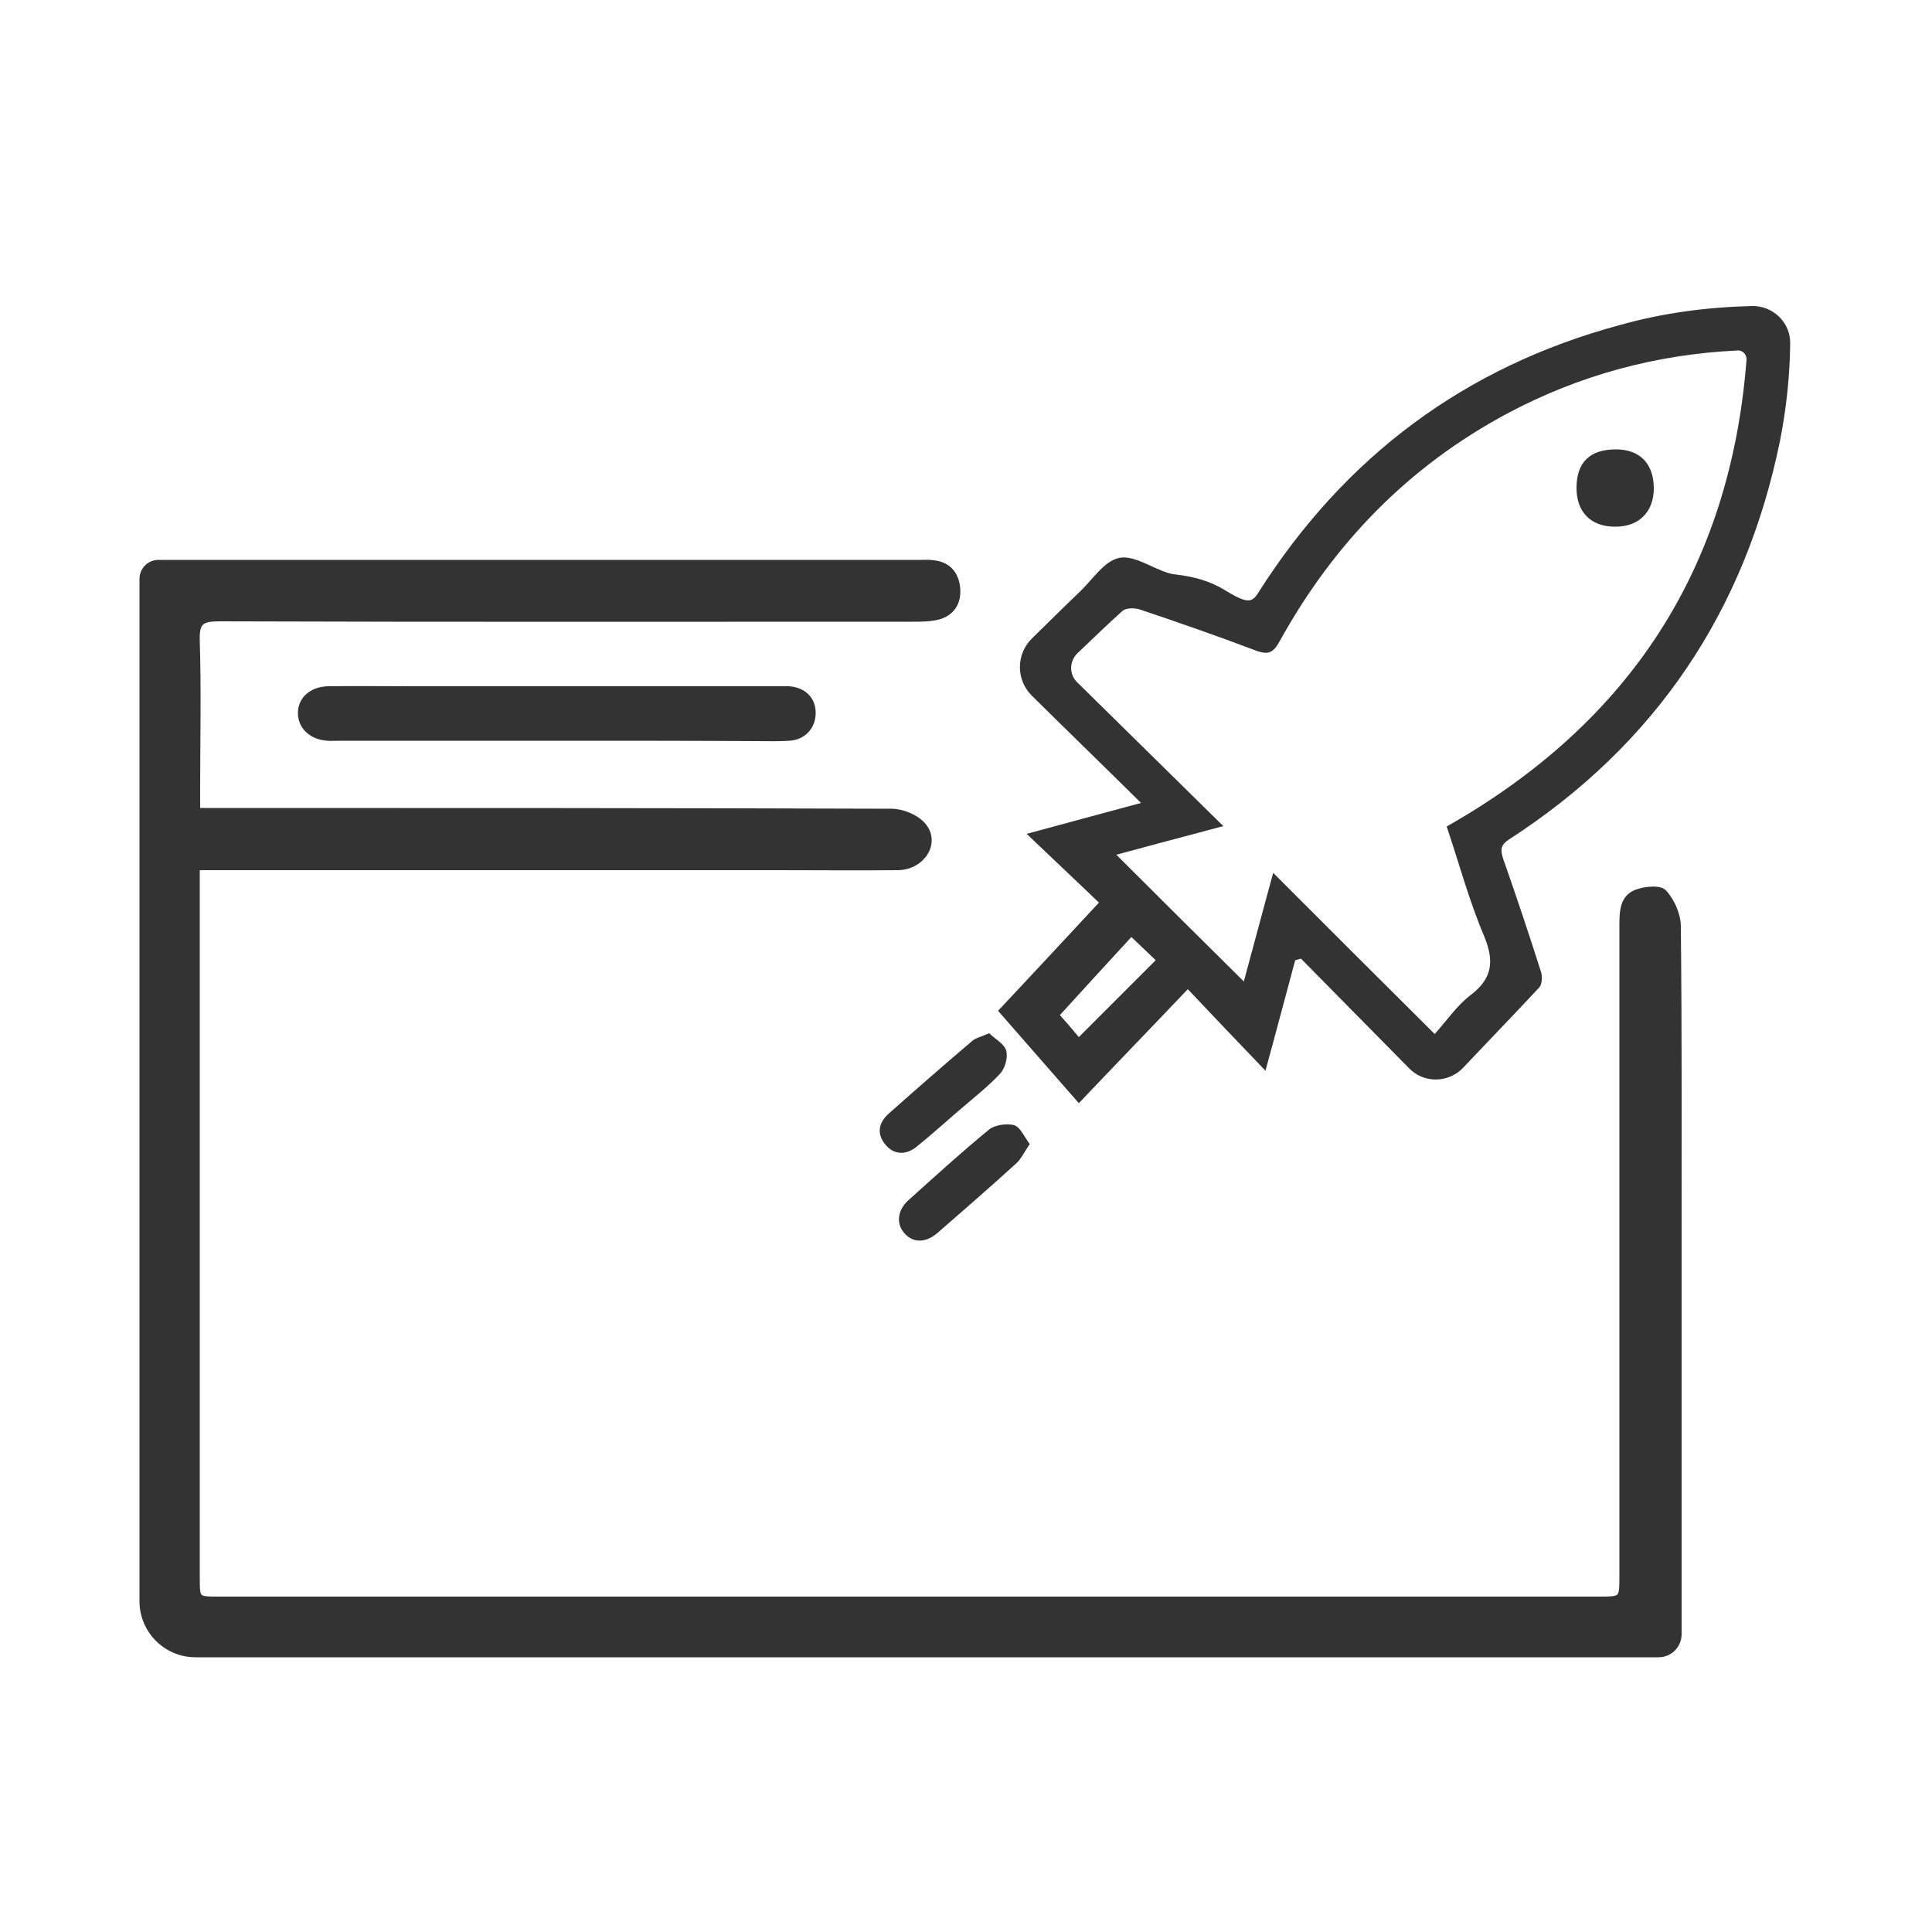
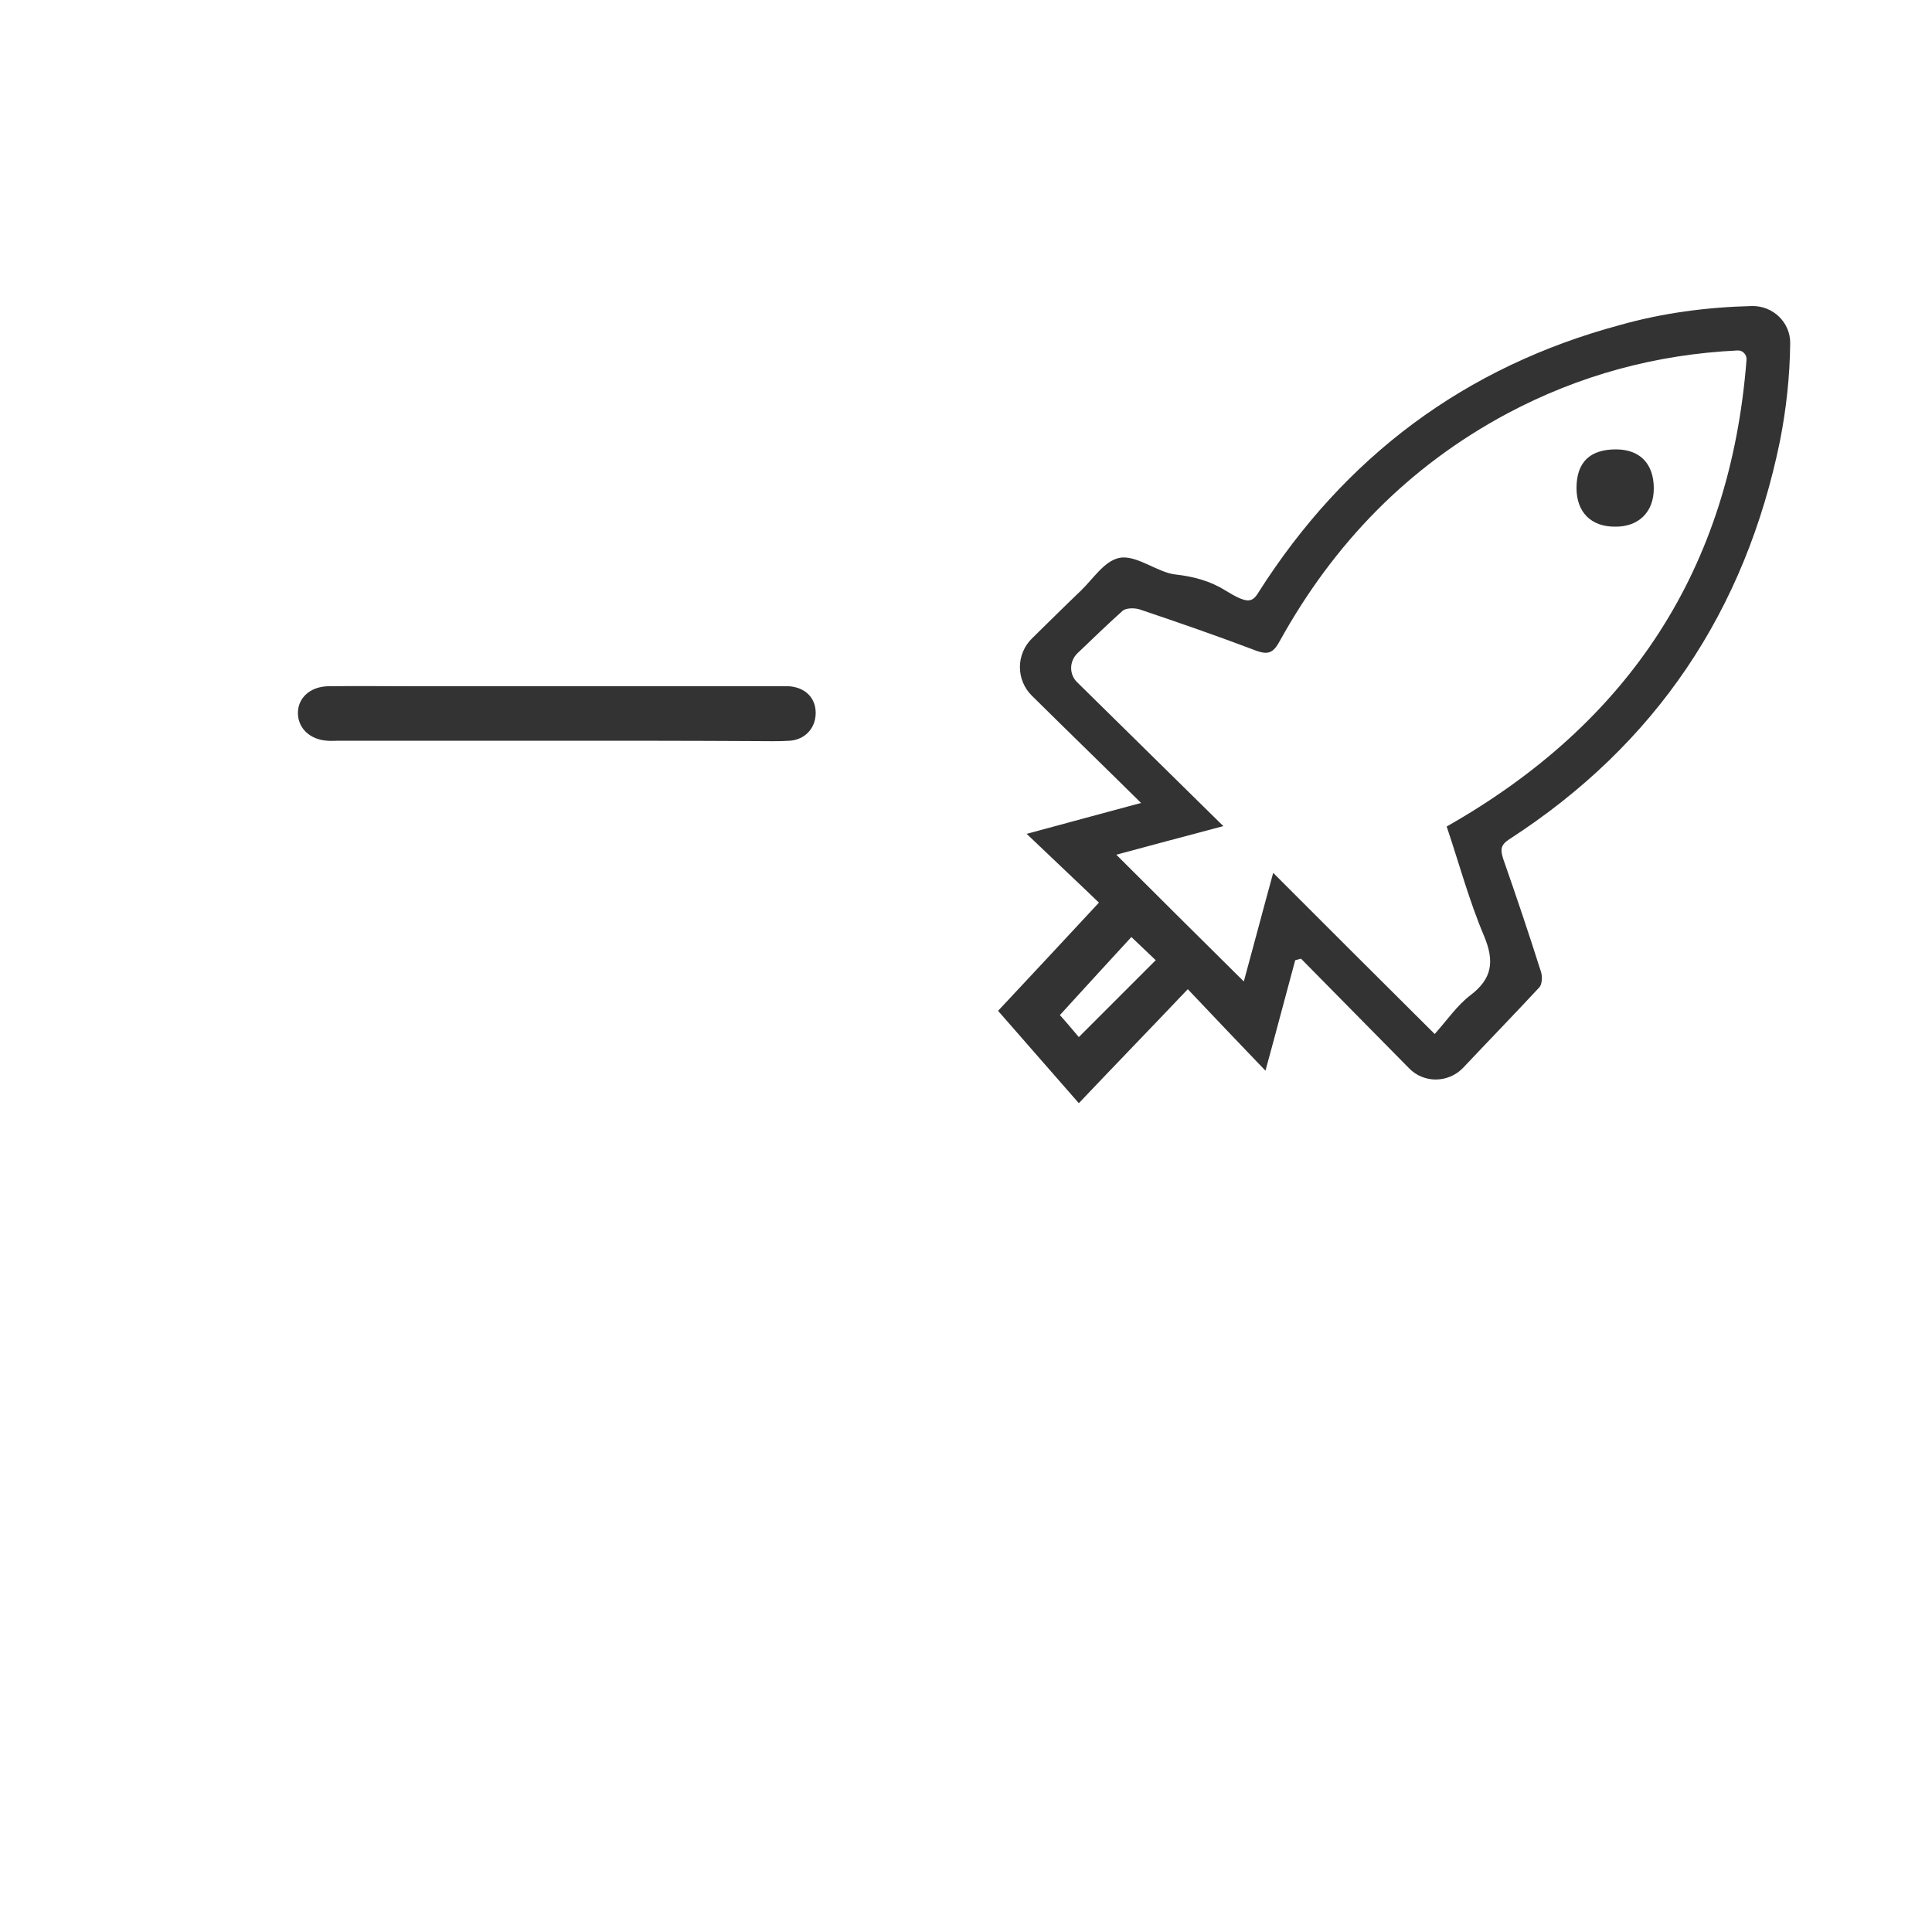
<svg xmlns="http://www.w3.org/2000/svg" id="Layer_1" x="0px" y="0px" viewBox="0 0 500 500" style="enable-background:new 0 0 500 500;" xml:space="preserve">
  <style type="text/css">	.st0{fill:#333333;stroke:#333333;stroke-width:2;stroke-miterlimit:10;}	.st1{fill:#333333;}</style>
  <g>
-     <path class="st0" d="M50.7,224.2c0,4.8,0,8.8,0,12.7c0,57.1,0,114.1,0,171.2c0,6.1,0,6.1,6.2,6.1c118.8,0,237.7,0,356.5,0  c6.7,0,6.7,0,6.7-6.6c0-56.1,0-112.2,0-168.3c0-3.3,0.1-6.8,3.5-8.1c2.1-0.8,5.9-1.2,6.9,0c2,2.2,3.5,5.7,3.5,8.6  c0.3,28.5,0.2,57.1,0.2,85.6c0,32.5,0,65,0,97.5c0,0,0,0,0,0c0,2.8-2.2,5-5,5H50.6c-7.5,0-13.5-6.1-13.5-13.5V149.8  c0-2.1,1.7-3.9,3.9-3.9h0c65.8,0,131.5,0,197.3,0c1.1,0,2.2-0.1,3.3,0.1c3.7,0.4,5.6,2.8,5.9,6.3c0.3,3.6-1.4,6.2-4.9,7.1  c-2.1,0.5-4.4,0.5-6.6,0.5c-59.7,0-119.5,0.1-179.2-0.1c-4.7,0-6.3,0.9-6.1,6c0.4,12.8,0.1,25.7,0.1,38.5c0,1.7,0,3.4,0,5.8  c2.4,0,4.4,0,6.4,0c57.8,0,115.7,0,173.5,0.2c2.8,0,6.4,1.5,8.1,3.6c3.5,4.3-0.4,10.2-6.4,10.3c-10.5,0.1-20.9,0-31.4,0  c-48.2,0-96.3,0-144.5,0C54.7,224.2,53,224.2,50.7,224.2z" />
    <path class="st1" d="M453.4,79.2c5.5-0.1,10,4.3,9.9,9.7c-0.1,8.5-1,16.8-2.6,25c-9,44.2-32.2,78.8-70.1,103.3  c-2.3,1.5-2.3,2.7-1.6,5c3.4,9.7,6.7,19.5,9.8,29.3c0.4,1.2,0.3,3.2-0.4,4c-6.5,7-13.2,13.9-19.8,20.9c-3.8,3.9-10.1,4-13.9,0.1  c-9.7-9.8-18.8-19.1-28-28.4c-0.7,0.2-0.8,0.2-1.5,0.4c-2.5,9.2-4.9,18.4-7.7,28.6c-6.9-7.2-13.2-13.8-20.1-21.1  c-9.6,10.1-18.8,19.6-28.2,29.5c-7.4-8.5-14.3-16.3-20.9-23.9c8.7-9.3,17.3-18.5,26.1-28c-5.5-5.3-11.7-11.1-18.7-17.8  c10.6-2.9,19.7-5.3,29.6-8c-9.5-9.4-18.8-18.4-28.2-27.7c-4.2-4.1-4.2-10.8,0-14.9c4.3-4.2,8.4-8.3,12.6-12.3  c3.2-3.1,6.1-7.7,9.9-8.5c4.4-1,10.1,3.9,14.8,4.3c4.5,0.5,8.9,1.7,12.7,4.1c5.6,3.4,6.9,3.3,8.6,0.5  c22.3-35.1,53.4-58.4,93.6-69.2C430.3,81,441.6,79.5,453.4,79.2z M278.7,176.5c12.9,12.7,25.3,24.9,37.9,37.3  c-9.4,2.5-18.5,4.9-27.7,7.4c11.1,11.1,21.9,21.8,33,32.8c2.5-9.1,4.9-18.3,7.6-28.1c14,14,27.5,27.5,41.8,41.7  c3.3-3.7,5.8-7.4,9.2-10c5.7-4.3,6.3-8.8,3.6-15.3c-3.9-9.2-6.5-18.9-9.7-28.4c47.4-26.9,73.4-66.8,77.6-120.8  c0.1-1.3-1-2.5-2.3-2.4c0,0,0,0,0,0c-21.1,1-41,6.4-59.6,16.3c-25.6,13.7-44.9,33.6-58.9,58.9c-1.6,2.9-2.8,3.7-6.1,2.5  c-10-3.8-20.1-7.3-30.2-10.7c-1.3-0.4-3.5-0.4-4.4,0.4c-3.8,3.4-7.5,7-11.7,11C276.7,171.2,276.7,174.5,278.7,176.5z M279.2,268.4  c6.9-6.9,13.4-13.4,19.9-19.9c-2-1.9-4-3.8-6.3-6c-6.1,6.6-12.1,13.2-18.5,20.2C275.3,263.8,277.2,266,279.2,268.4z" />
    <path class="st1" d="M144.2,191.7c-18.9,0-37.7,0-56.6,0c-1,0-1.9,0.1-2.9,0c-4.5-0.3-7.5-3.2-7.6-7c-0.1-4,3.1-7,7.8-7.1  c7.4-0.1,14.9,0,22.3,0c31.4,0,62.7,0,94.1,0c1,0,1.9,0,2.9,0c4.2,0.3,6.9,3,6.9,6.9c0,3.9-2.7,6.9-6.7,7.2  c-2.8,0.2-5.7,0.1-8.6,0.1C178.7,191.7,161.4,191.7,144.2,191.7z" />
-     <path class="st1" d="M266.5,296.1c-1.4,2-2.1,3.6-3.3,4.8c-6.8,6.2-13.7,12.2-20.6,18.2c-3,2.6-6.3,2.6-8.5,0.1  c-2.2-2.4-1.9-5.9,0.9-8.5c6.9-6.2,13.8-12.5,21-18.4c1.5-1.2,4.6-1.6,6.5-1.1C264.1,291.8,265.1,294.2,266.5,296.1z" />
-     <path class="st1" d="M256,267.4c1.5,1.5,3.9,2.7,4.4,4.5c0.5,1.8-0.3,4.6-1.6,6c-3.4,3.6-7.3,6.6-11.1,9.9c-3.5,3-6.9,6.1-10.4,8.9  c-2.9,2.4-6,2.1-8.1-0.4c-2.2-2.6-2.1-5.5,0.8-8.1c7.1-6.3,14.3-12.6,21.6-18.8C252.5,268.6,254,268.3,256,267.4z" />
    <path class="st1" d="M418.2,116.3c6.2,0,9.8,3.7,9.8,10.1c0,6.1-3.9,10-10.1,9.9c-6.2,0-9.9-3.8-9.9-10  C408,119.6,411.5,116.3,418.2,116.3z" />
  </g>
</svg>